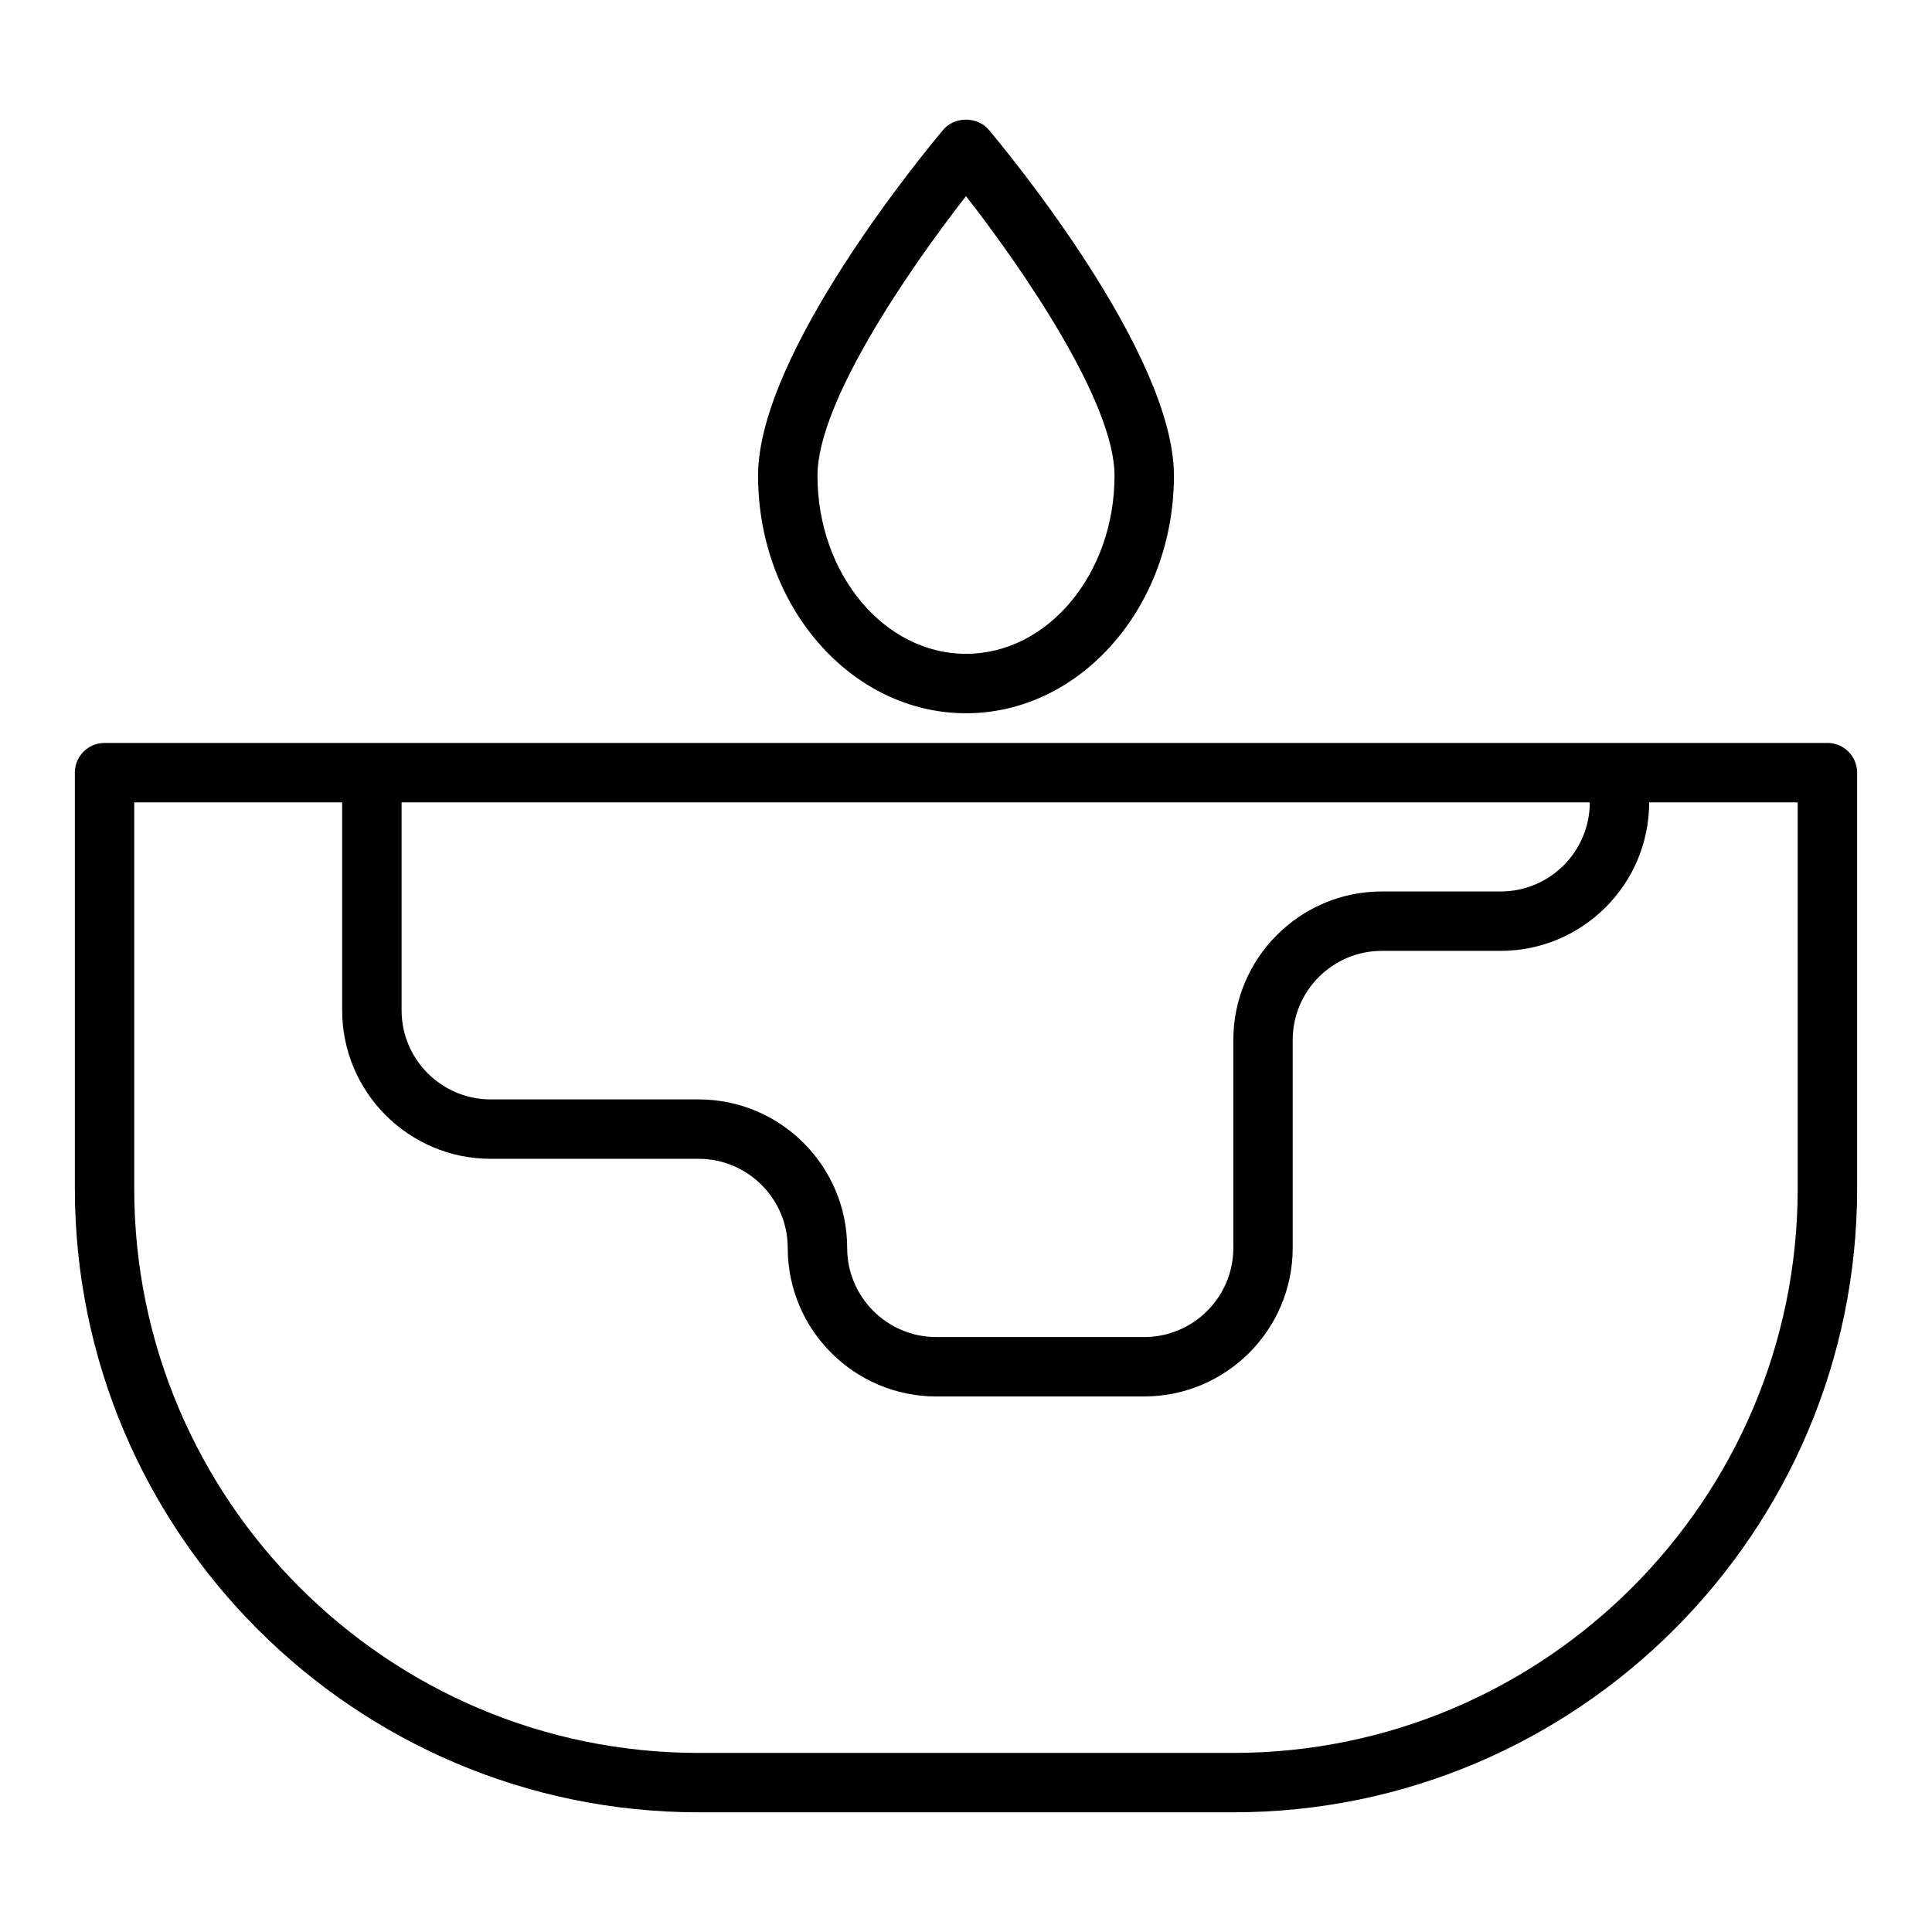
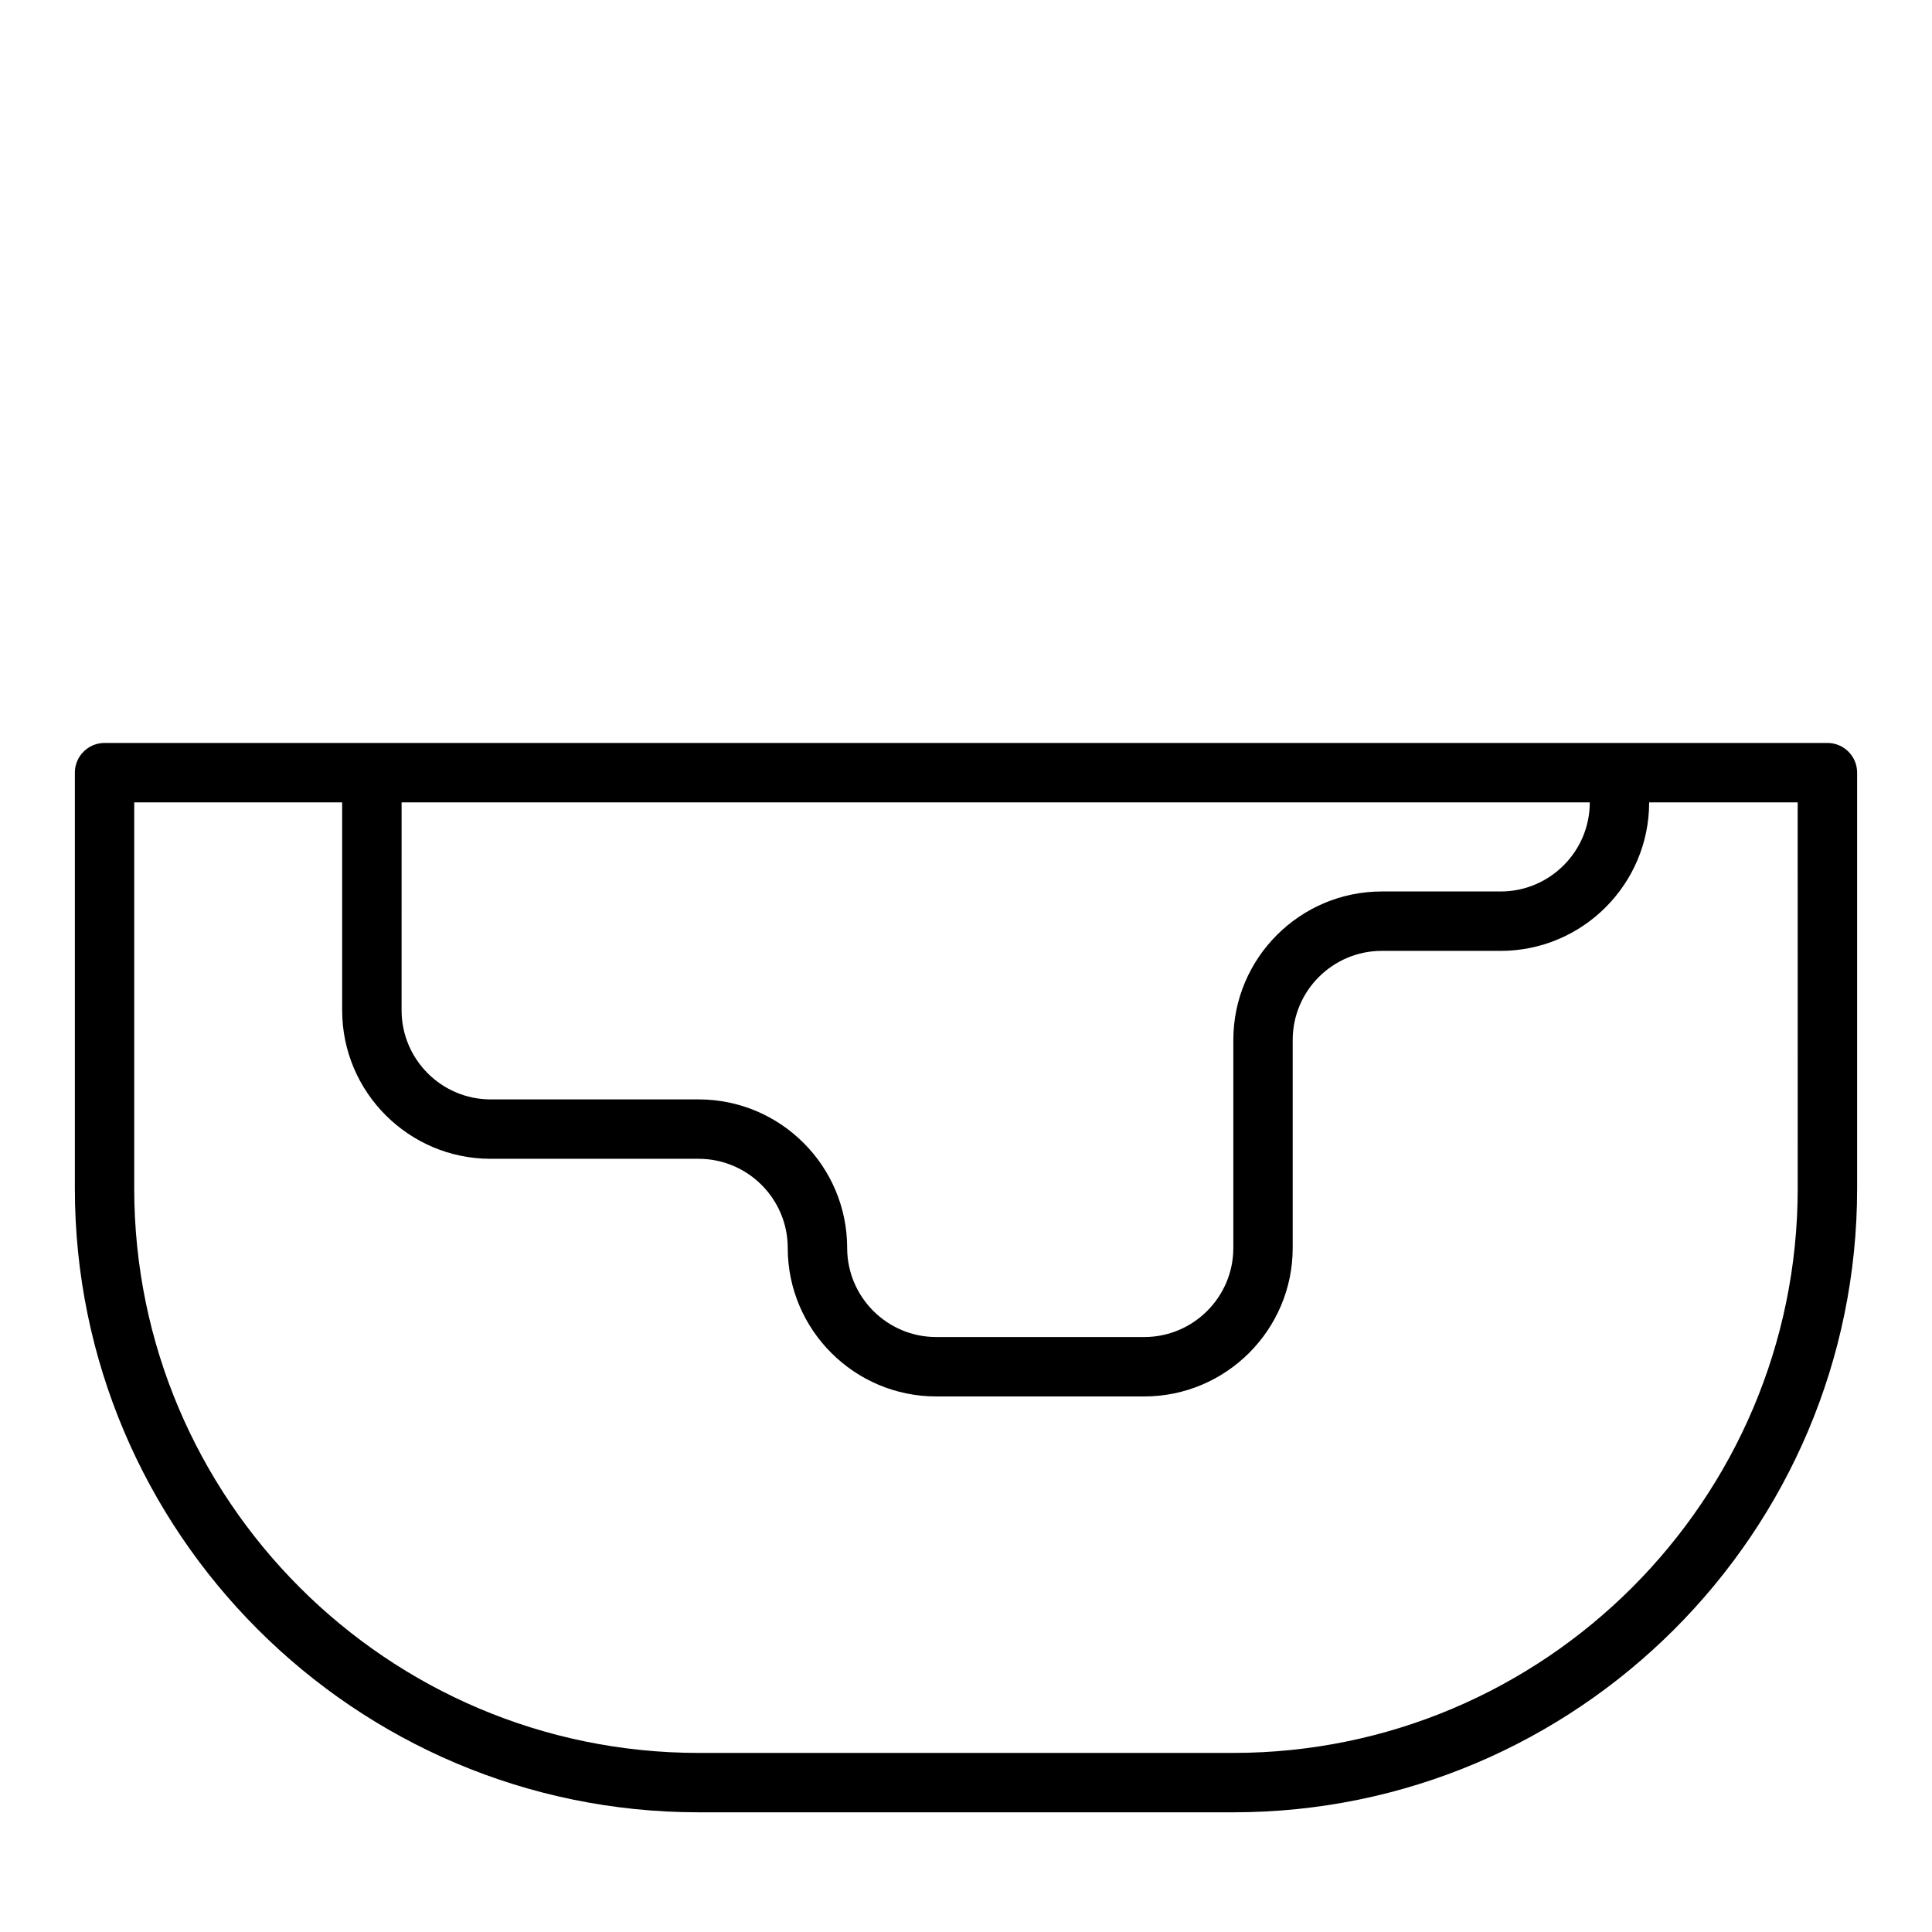
<svg xmlns="http://www.w3.org/2000/svg" fill="#000000" width="800px" height="800px" version="1.1" viewBox="144 144 512 512">
  <g>
    <path d="m628.29 340.89h-456.58c-4.348 0-7.871 3.523-7.871 7.871v110.21c0 91.152 74.156 165.31 165.31 165.31h141.7c91.156 0 165.31-74.16 165.31-165.31v-110.21c0-4.348-3.527-7.871-7.871-7.871zm-377.86 15.742h314.88c0 13.023-10.594 23.617-23.617 23.617h-31.488c-21.703 0-39.359 17.66-39.359 39.359v55.105c0 13.023-10.594 23.617-23.617 23.617h-55.105c-13.023 0-23.617-10.594-23.617-23.617 0-21.703-17.66-39.359-39.359-39.359h-55.105c-13.023 0-23.617-10.594-23.617-23.617zm369.98 102.34c0 82.473-67.098 149.57-149.57 149.57h-141.7c-82.473 0-149.57-67.098-149.57-149.57v-102.34h55.105v55.105c0 21.703 17.66 39.359 39.359 39.359h55.105c13.023 0 23.617 10.594 23.617 23.617 0 21.703 17.66 39.359 39.359 39.359h55.105c21.703 0 39.359-17.66 39.359-39.359v-55.105c0-13.023 10.594-23.617 23.617-23.617h31.488c21.703 0 39.359-17.66 39.359-39.359h39.359z" />
-     <path d="m400 333.02c30.387 0 55.105-28.25 55.105-62.977 0-32.371-44.059-85.684-49.082-91.66-2.992-3.559-9.055-3.559-12.047 0-5.023 5.973-49.082 59.285-49.082 91.66 0 34.723 24.719 62.977 55.105 62.977zm0-137.04c14.781 18.93 39.359 54.5 39.359 74.062 0 26.047-17.66 47.23-39.359 47.23-21.703 0-39.359-21.188-39.359-47.23-0.004-19.562 24.574-55.133 39.359-74.062z" />
  </g>
</svg>